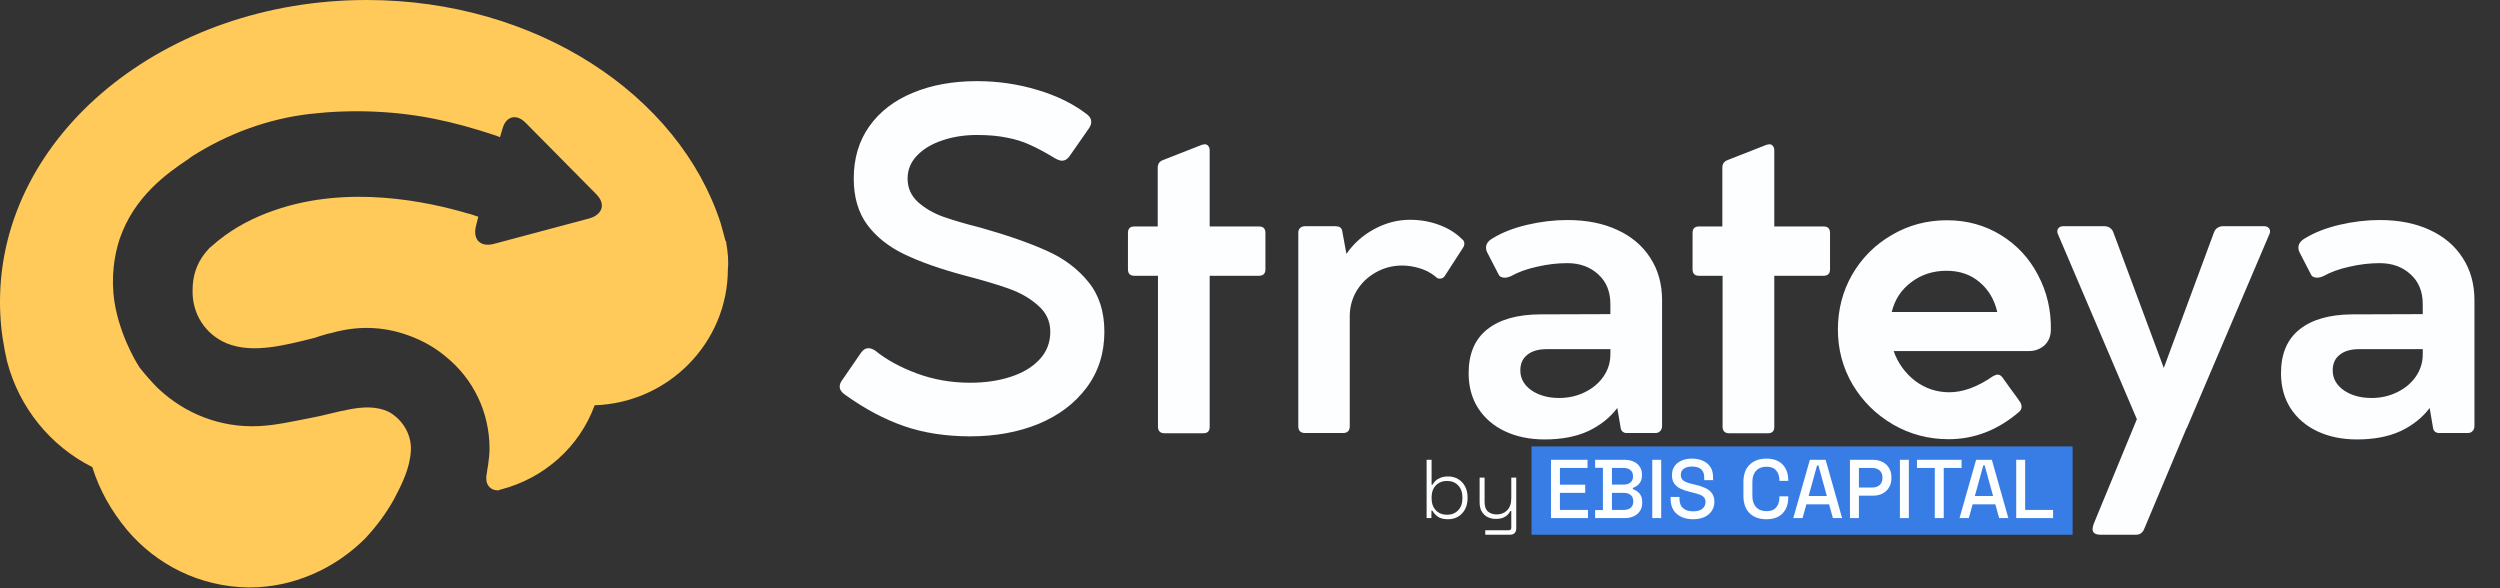
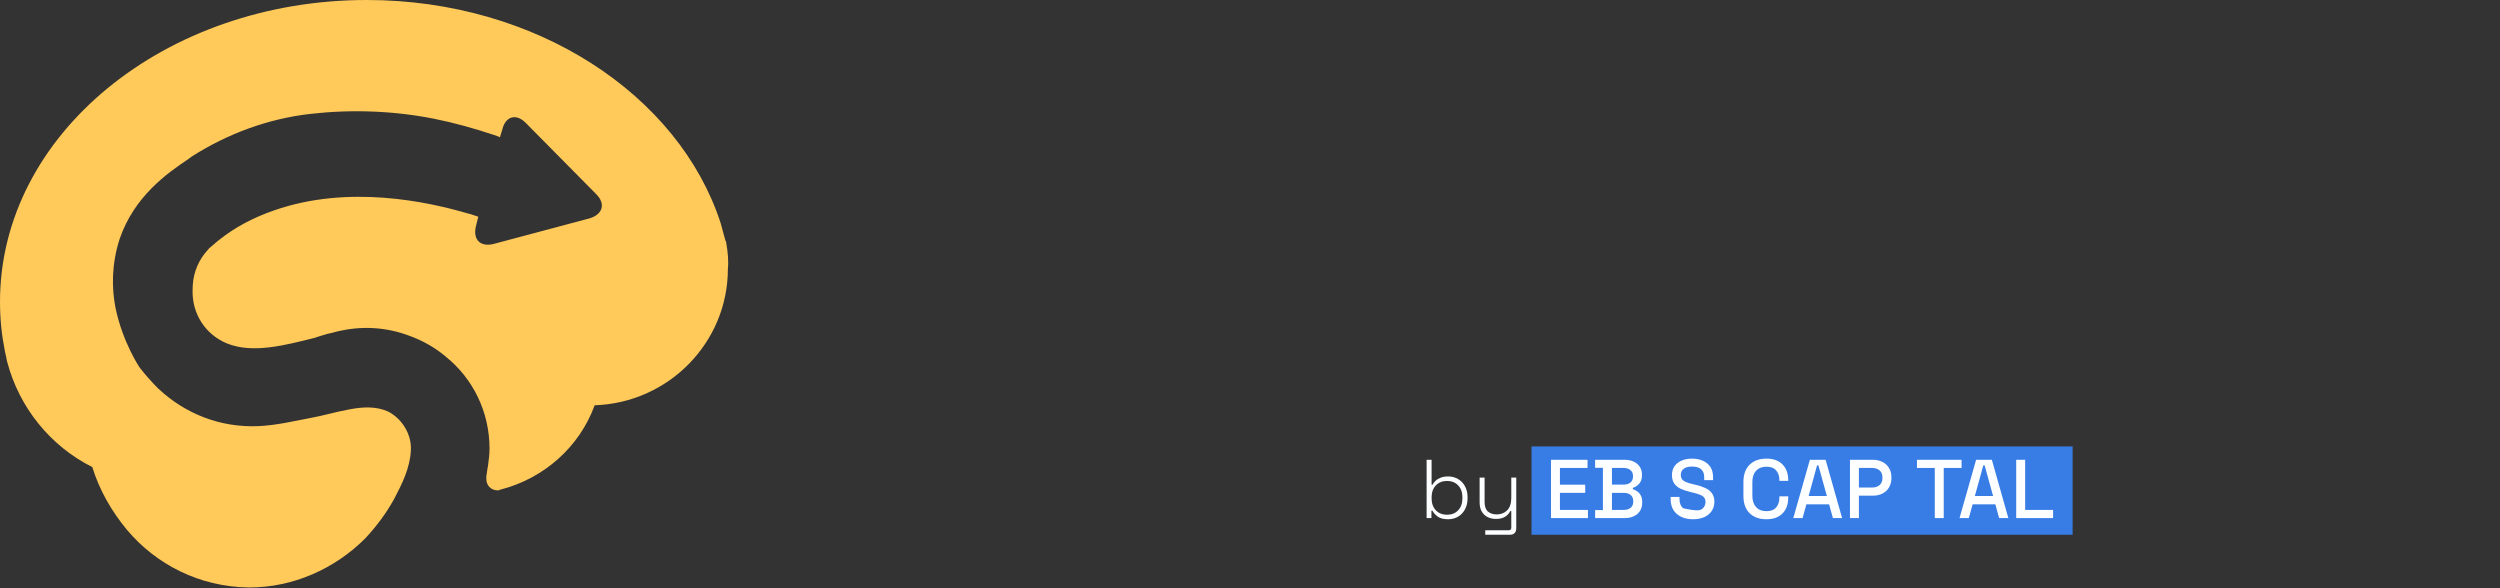
<svg xmlns="http://www.w3.org/2000/svg" width="5124" height="1206" viewBox="0 0 5124 1206" fill="none">
  <rect x="0" y="0" width="5124" height="1206" fill="#333333" stroke="none" />
  <rect x="3139" y="915" width="1109" height="181" fill="#387DE6" />
  <path d="M1488.57 498.383C1488.57 496.739 1488.57 495.094 1486.92 493.449C1483.63 481.935 1480.34 468.776 1477.05 457.263C1391.52 194.09 1098.74 0 751.686 0C337.189 0 0 276.331 0 618.456C0 652.997 3.29 685.894 9.869 718.791C9.869 722.08 11.514 723.725 11.514 727.015C13.159 731.949 13.159 736.884 14.803 741.818C39.476 835.574 103.624 914.525 189.155 957.291C203.958 1004.99 228.631 1047.76 259.883 1085.59C320.741 1157.96 409.562 1202.37 508.251 1204.02H511.541C600.362 1204.02 685.893 1166.18 748.396 1103.68C771.424 1079.01 791.162 1052.69 807.61 1023.08C824.058 991.832 840.506 958.936 842.151 922.749C843.796 889.853 824.058 858.601 796.096 843.797C771.424 832.284 743.462 833.929 717.144 838.863C689.182 843.798 662.865 852.022 634.903 856.956C600.362 863.536 565.82 871.76 529.634 873.405C452.327 876.694 379.955 848.732 324.031 796.097C310.872 782.939 297.714 768.135 286.2 753.332C286.2 753.332 251.658 702.342 236.855 631.614C228.631 590.494 228.631 541.149 245.079 490.159C274.686 402.983 342.124 355.283 386.534 325.676C388.179 324.031 391.469 322.387 393.114 320.742C429.3 297.714 468.776 277.976 509.896 263.173C551.017 248.369 592.138 238.5 634.903 233.566C677.668 228.631 720.434 226.986 763.2 228.631C805.965 230.276 848.73 235.211 889.851 243.435C930.972 251.659 972.092 263.173 1011.57 276.331C1016.5 277.976 1021.44 279.621 1024.73 281.266L1029.66 264.818C1036.24 238.5 1057.62 231.921 1077.36 251.659L1222.11 398.049C1241.84 417.787 1235.26 439.169 1208.95 447.394L1011.57 500.028C985.251 506.607 968.803 491.804 975.382 463.842L980.317 444.104C973.737 442.459 967.158 439.17 958.934 437.525C875.048 412.852 713.855 378.311 562.531 430.945C519.765 445.749 481.934 465.487 449.038 491.804C442.458 496.738 435.879 503.318 429.3 508.252C426.01 511.542 422.72 516.477 419.431 519.766C402.982 541.149 394.758 565.821 394.758 593.784C393.114 643.128 421.076 685.894 465.486 703.987C518.12 725.37 585.558 707.277 644.772 692.473L654.641 689.183C659.575 687.539 666.155 685.894 671.089 684.249C680.958 682.604 689.182 679.315 699.051 677.67C745.106 667.801 792.806 671.09 837.217 687.539C865.179 697.408 891.496 712.211 912.879 730.304C970.448 776.359 1003.34 845.442 1003.34 919.46C1003.34 930.973 1001.7 944.132 1000.05 955.646C998.41 962.225 998.41 968.804 996.765 975.384C996.765 977.029 996.765 977.029 996.765 978.674C996.765 980.318 996.765 980.319 996.765 981.963C996.765 995.122 1006.63 1004.99 1019.79 1004.99H1021.44C1023.08 1004.99 1024.73 1003.35 1026.37 1003.35C1115.19 980.318 1187.56 916.17 1218.82 830.639C1370.14 825.704 1491.86 702.342 1491.86 551.018C1493.5 536.214 1491.86 516.477 1488.57 498.383Z" fill="#FFCA5A" />
-   <path d="M1731.78 808.875C1724.62 803.992 1721.04 798.458 1721.04 792.273C1721.04 788.367 1722.5 784.298 1725.43 780.066L1765.47 721.961C1769.7 716.427 1774.42 713.66 1779.63 713.66C1783.86 713.66 1788.58 715.288 1793.79 718.543C1816.58 737.098 1845.06 752.723 1879.24 765.418C1913.42 778.113 1949.88 784.461 1988.62 784.461C2019.22 784.461 2046.89 780.392 2071.62 772.254C2096.69 764.116 2116.38 752.234 2130.71 736.609C2145.36 720.984 2152.68 702.104 2152.68 679.969C2152.68 658.484 2144.38 640.581 2127.78 626.258C2111.5 611.609 2091.48 600.053 2067.72 591.59C2043.96 583.126 2013.85 574.174 1977.39 564.734C1927.58 551.388 1886.4 536.902 1853.85 521.277C1821.3 505.652 1795.75 485.307 1777.19 460.242C1758.96 435.177 1749.85 403.764 1749.85 366.004C1749.85 324.663 1760.43 289.018 1781.59 259.07C1803.07 228.797 1832.86 205.848 1870.94 190.223C1909.03 174.272 1952.81 166.297 2002.29 166.297C2045.26 166.297 2086.6 172.319 2126.31 184.363C2166.03 196.082 2200.04 212.846 2228.36 234.656C2233.9 239.214 2236.66 244.259 2236.66 249.793C2236.66 253.699 2235.2 257.931 2232.27 262.488L2191.74 320.594C2187.51 326.453 2182.46 329.383 2176.61 329.383C2173.02 329.383 2168.3 327.755 2162.45 324.5C2143.24 312.781 2126.31 303.667 2111.66 297.156C2097.02 290.32 2080.9 285.275 2063.32 282.02C2046.07 278.439 2025.73 276.648 2002.29 276.648C1976.57 276.648 1952.81 280.392 1931 287.879C1909.52 295.04 1892.26 305.457 1879.24 319.129C1866.55 332.475 1860.2 348.1 1860.2 366.004C1860.2 385.21 1867.36 401.323 1881.68 414.344C1896.01 427.039 1913.1 436.967 1932.95 444.129C1953.14 451.29 1978.69 458.777 2009.61 466.59C2064.95 482.215 2110.2 498.003 2145.36 513.953C2180.51 529.578 2208.99 550.9 2230.8 577.918C2252.61 604.611 2263.52 638.628 2263.52 679.969C2263.52 723.914 2251.31 762.163 2226.9 794.715C2202.81 826.941 2169.93 851.681 2128.27 868.934C2086.6 885.861 2040.05 894.324 1988.62 894.324C1938.49 894.324 1893.24 887.326 1852.88 873.328C1812.51 859.331 1772.15 837.846 1731.78 808.875ZM2311.86 477.332C2311.86 468.543 2316.25 464.148 2325.04 464.148H2372.89V343.543C2372.89 335.73 2376.64 330.522 2384.12 327.918L2463.71 296.668C2466.32 296.017 2468.11 295.691 2469.09 295.691C2472.34 295.691 2474.78 296.831 2476.41 299.109C2478.36 301.388 2479.34 304.48 2479.34 308.387V464.148H2580.41C2589.2 464.148 2593.6 468.543 2593.6 477.332V552.039C2593.6 560.828 2589.2 565.223 2580.41 565.223H2479.34V874.793C2479.34 883.582 2475.11 887.977 2466.64 887.977H2386.57C2382.33 887.977 2379.08 886.837 2376.8 884.559C2374.52 882.28 2373.38 879.025 2373.38 874.793V565.223H2325.04C2316.25 565.223 2311.86 560.828 2311.86 552.039V477.332ZM2996.43 490.027C2999.68 492.306 3001.31 495.398 3001.31 499.305C3001.31 502.234 3000.34 505.164 2998.38 508.094L2961.76 564.734C2959.48 568.966 2955.9 571.082 2951.02 571.082C2948.09 571.082 2945.81 570.268 2944.18 568.641L2940.77 565.711C2931.65 558.549 2921.07 553.178 2909.03 549.598C2896.98 546.017 2885.26 544.227 2873.87 544.227C2854.34 544.227 2836.27 548.947 2819.67 558.387C2803.4 567.501 2790.38 580.034 2780.61 595.984C2771.17 611.935 2766.45 629.35 2766.45 648.23V873.328C2766.45 882.768 2761.89 887.488 2752.78 887.488H2674.65C2665.54 887.488 2660.98 882.768 2660.98 873.328V477.332C2660.98 473.1 2662.12 469.845 2664.4 467.566C2667 464.962 2670.58 463.66 2675.14 463.66H2737.15C2744.96 463.66 2749.52 466.59 2750.82 472.449L2759.61 520.301C2774.59 498.816 2793.63 481.889 2816.74 469.52C2840.18 456.824 2864.59 450.477 2889.98 450.477C2910.82 450.477 2930.51 453.895 2949.07 460.73C2967.95 467.566 2983.73 477.332 2996.43 490.027ZM3212.74 450.965C3251.48 450.965 3285.33 457.638 3314.3 470.984C3343.6 484.331 3366.22 503.374 3382.17 528.113C3398.45 552.853 3406.59 581.987 3406.59 615.516V872.84C3406.59 877.397 3405.28 880.978 3402.68 883.582C3400.4 886.186 3397.15 887.488 3392.91 887.488H3333.34C3330.74 887.488 3328.3 886.674 3326.02 885.047C3324.07 883.419 3322.76 881.466 3322.11 879.188L3314.79 836.219C3299.82 856.076 3279.96 871.863 3255.22 883.582C3230.48 894.975 3200.69 900.672 3165.86 900.672C3135.59 900.672 3108.57 895.138 3084.81 884.07C3061.37 873.003 3042.98 857.215 3029.63 836.707C3016.61 816.199 3010.1 792.273 3010.1 764.93C3010.1 725.216 3022.8 695.268 3048.19 675.086C3073.58 654.904 3109.55 644.65 3156.1 644.324L3300.63 643.836V623.328C3300.63 597.612 3292.33 577.267 3275.73 562.293C3259.12 546.993 3237.97 539.344 3212.25 539.344C3192.07 539.344 3171.4 541.785 3150.24 546.668C3129.4 551.225 3111.5 557.736 3096.53 566.199C3091.97 568.152 3087.9 569.129 3084.32 569.129C3077.48 569.129 3073.09 566.688 3071.14 561.805L3047.7 516.395C3046.4 513.79 3045.75 510.861 3045.75 507.605C3045.75 499.793 3050.47 493.283 3059.91 488.074C3079.11 476.355 3102.55 467.241 3130.22 460.73C3158.21 454.22 3185.72 450.965 3212.74 450.965ZM3195.65 815.711C3214.53 815.711 3231.94 811.805 3247.89 803.992C3264.17 796.18 3277.03 785.438 3286.47 771.766C3295.91 758.094 3300.63 742.957 3300.63 726.355V715.613H3170.26C3153.01 715.613 3139.66 719.52 3130.22 727.332C3120.78 734.819 3116.06 745.398 3116.06 759.07C3116.06 775.672 3123.71 789.344 3139.01 800.086C3154.31 810.503 3173.19 815.711 3195.65 815.711ZM3469.09 477.332C3469.09 468.543 3473.48 464.148 3482.27 464.148H3530.12V343.543C3530.12 335.73 3533.86 330.522 3541.35 327.918L3620.94 296.668C3623.55 296.017 3625.34 295.691 3626.31 295.691C3629.57 295.691 3632.01 296.831 3633.64 299.109C3635.59 301.388 3636.57 304.48 3636.57 308.387V464.148H3737.64C3746.43 464.148 3750.82 468.543 3750.82 477.332V552.039C3750.82 560.828 3746.43 565.223 3737.64 565.223H3636.57V874.793C3636.57 883.582 3632.33 887.977 3623.87 887.977H3543.79C3539.56 887.977 3536.31 886.837 3534.03 884.559C3531.75 882.28 3530.61 879.025 3530.61 874.793V565.223H3482.27C3473.48 565.223 3469.09 560.828 3469.09 552.039V477.332ZM3990.57 451.453C4031.26 451.453 4068.04 461.544 4100.92 481.727C4133.8 501.909 4159.19 529.253 4177.09 563.758C4195.32 597.938 4204.11 635.372 4203.46 676.062C4203.14 689.734 4198.58 700.477 4189.79 708.289C4181 715.776 4170.58 719.52 4158.54 719.52H3881.2C3889.98 744.259 3904.63 764.604 3925.14 780.555C3945.97 796.18 3969.41 803.992 3995.45 803.992C4023.45 803.992 4053.4 792.924 4085.3 770.789C4088.88 768.836 4091.97 767.859 4094.57 767.859C4098.15 767.859 4101.41 769.812 4104.34 773.719L4121.43 797.645C4129.24 808.061 4135.59 816.85 4140.47 824.012C4142.43 827.267 4143.4 830.522 4143.4 833.777C4143.4 837.684 4141.77 841.102 4138.52 844.031C4094.9 881.466 4046.72 900.184 3993.99 900.184C3952.65 900.184 3914.56 890.092 3879.73 869.91C3845.23 849.728 3817.72 822.547 3797.21 788.367C3777.03 753.862 3766.94 716.264 3766.94 675.574C3766.94 634.559 3776.7 596.961 3796.23 562.781C3816.09 528.602 3843.11 501.583 3877.29 481.727C3911.47 461.544 3949.23 451.453 3990.57 451.453ZM3989.59 554.969C3961.92 554.969 3937.84 562.781 3917.33 578.406C3896.82 593.706 3883.47 614.051 3877.29 639.441H4093.6C4087.74 614.051 4075.69 593.706 4057.46 578.406C4039.24 562.781 4016.61 554.969 3989.59 554.969ZM4640.96 463.66C4644.22 463.66 4646.98 464.637 4649.26 466.59C4651.54 468.543 4652.68 471.147 4652.68 474.402C4652.68 476.355 4652.19 478.309 4651.21 480.262L4482.76 875.77L4481.29 878.211L4394.87 1083.78C4391.61 1091.92 4386.08 1095.98 4378.27 1095.98H4305.51C4294.44 1095.98 4288.91 1092.08 4288.91 1084.27C4288.91 1081.99 4289.72 1078.41 4291.35 1073.52L4379.73 859.168L4218.11 480.262C4217.13 478.309 4216.64 476.355 4216.64 474.402C4216.64 471.147 4217.78 468.543 4220.06 466.59C4222.34 464.637 4225.11 463.66 4228.36 463.66H4313.32C4317.56 463.66 4321.3 464.799 4324.55 467.078C4327.81 469.357 4330.09 472.286 4331.39 475.867L4434.91 754.188L4537.93 475.867C4539.24 472.286 4541.51 469.357 4544.77 467.078C4548.02 464.799 4551.77 463.66 4556 463.66H4640.96ZM4877.78 450.965C4916.51 450.965 4950.37 457.638 4979.34 470.984C5008.64 484.331 5031.26 503.374 5047.21 528.113C5063.49 552.853 5071.62 581.987 5071.62 615.516V872.84C5071.62 877.397 5070.32 880.978 5067.72 883.582C5065.44 886.186 5062.18 887.488 5057.95 887.488H4998.38C4995.78 887.488 4993.34 886.674 4991.06 885.047C4989.11 883.419 4987.8 881.466 4987.15 879.188L4979.83 836.219C4964.85 856.076 4945 871.863 4920.26 883.582C4895.52 894.975 4865.73 900.672 4830.9 900.672C4800.63 900.672 4773.61 895.138 4749.85 884.07C4726.41 873.003 4708.02 857.215 4694.67 836.707C4681.65 816.199 4675.14 792.273 4675.14 764.93C4675.14 725.216 4687.84 695.268 4713.23 675.086C4738.62 654.904 4774.59 644.65 4821.14 644.324L4965.67 643.836V623.328C4965.67 597.612 4957.37 577.267 4940.77 562.293C4924.16 546.993 4903.01 539.344 4877.29 539.344C4857.11 539.344 4836.44 541.785 4815.28 546.668C4794.44 551.225 4776.54 557.736 4761.57 566.199C4757.01 568.152 4752.94 569.129 4749.36 569.129C4742.52 569.129 4738.13 566.688 4736.18 561.805L4712.74 516.395C4711.44 513.79 4710.79 510.861 4710.79 507.605C4710.79 499.793 4715.51 493.283 4724.95 488.074C4744.15 476.355 4767.59 467.241 4795.26 460.73C4823.25 454.22 4850.76 450.965 4877.78 450.965ZM4860.69 815.711C4879.57 815.711 4896.98 811.805 4912.93 803.992C4929.21 796.18 4942.07 785.438 4951.51 771.766C4960.95 758.094 4965.67 742.957 4965.67 726.355V715.613H4835.3C4818.04 715.613 4804.7 719.52 4795.26 727.332C4785.82 734.819 4781.1 745.398 4781.1 759.07C4781.1 775.672 4788.75 789.344 4804.05 800.086C4819.35 810.503 4838.23 815.711 4860.69 815.711Z" fill="#FDFEFF" />
  <path d="M2968.17 1064.25C2959.11 1064.25 2952.03 1062.49 2946.93 1058.96C2941.95 1055.32 2938.27 1051.23 2935.89 1046.67H2933.85V1061.86H2924V942.389H2934.19V993.422H2936.23C2937.7 990.578 2939.74 987.904 2942.35 985.4C2945.06 982.783 2948.52 980.678 2952.71 979.085C2957.01 977.379 2962.16 976.525 2968.17 976.525C2975.64 976.525 2982.38 978.289 2988.38 981.816C2994.38 985.23 2999.14 990.179 3002.65 996.665C3006.16 1003.04 3007.91 1010.6 3007.91 1019.37V1021.41C3007.91 1030.18 3006.1 1037.8 3002.48 1044.28C2998.97 1050.66 2994.21 1055.61 2988.21 1059.13C2982.21 1062.55 2975.53 1064.25 2968.17 1064.25ZM2965.79 1055.04C2975.19 1055.04 2982.77 1052.02 2988.55 1045.99C2994.44 1039.96 2997.38 1031.65 2997.38 1021.07V1019.71C2997.38 1009.12 2994.44 1000.82 2988.55 994.788C2982.77 988.757 2975.19 985.742 2965.79 985.742C2956.5 985.742 2948.91 988.757 2943.02 994.788C2937.14 1000.82 2934.19 1009.12 2934.19 1019.71V1021.07C2934.19 1031.65 2937.14 1039.96 2943.02 1045.99C2948.91 1052.02 2956.5 1055.04 2965.79 1055.04Z" fill="#FDFEFF" />
  <path d="M3044.18 1096V1086.78H3092.42C3095.82 1086.78 3097.52 1085.08 3097.52 1081.66V1047.53H3095.48C3094.12 1050.26 3092.19 1052.88 3089.7 1055.38C3087.32 1057.77 3084.15 1059.76 3080.19 1061.35C3076.34 1062.83 3071.47 1063.57 3065.58 1063.57C3059.69 1063.57 3054.2 1062.32 3049.1 1059.82C3044.12 1057.31 3040.1 1053.56 3037.04 1048.55C3034.1 1043.54 3032.63 1037.23 3032.63 1029.61V978.915H3042.82V1028.92C3042.82 1037.91 3045.08 1044.4 3049.61 1048.38C3054.14 1052.36 3060.2 1054.35 3067.79 1054.35C3076.28 1054.35 3083.36 1051.57 3089.02 1045.99C3094.68 1040.42 3097.52 1031.94 3097.52 1020.56V978.915H3107.71V1083.03C3107.71 1087.12 3106.57 1090.31 3104.31 1092.59C3102.16 1094.86 3098.87 1096 3094.46 1096H3044.18Z" fill="#FDFEFF" />
  <path d="M3178.9 1061.86V942.389H3253.82V959.116H3197.25V993.422H3249.06V1010.15H3197.25V1045.14H3254.67V1061.86H3178.9Z" fill="#FDFEFF" />
  <path d="M3269.37 1061.86V1045.48H3285.34V958.775H3269.37V942.389H3329.68C3336.81 942.389 3343.04 943.641 3348.36 946.144C3353.68 948.534 3357.82 952.004 3360.76 956.556C3363.82 960.993 3365.35 966.284 3365.35 972.429V974.136C3365.35 979.597 3364.33 984.092 3362.29 987.619C3360.25 991.147 3357.76 993.877 3354.82 995.812C3351.99 997.746 3349.27 999.112 3346.66 999.908V1002.64C3349.27 1003.32 3352.04 1004.69 3354.99 1006.74C3358.04 1008.67 3360.59 1011.4 3362.63 1014.93C3364.78 1018.46 3365.86 1023.06 3365.86 1028.75V1030.46C3365.86 1037.06 3364.33 1042.69 3361.27 1047.36C3358.21 1052.02 3353.97 1055.61 3348.53 1058.11C3343.21 1060.61 3337.04 1061.86 3330.02 1061.86H3269.37ZM3303.86 1045.14H3327.81C3333.92 1045.14 3338.74 1043.66 3342.25 1040.7C3345.76 1037.74 3347.51 1033.65 3347.51 1028.41V1026.88C3347.51 1021.64 3345.76 1017.54 3342.25 1014.59C3338.85 1011.63 3334.04 1010.15 3327.81 1010.15H3303.86V1045.14ZM3303.86 993.252H3327.81C3333.58 993.252 3338.23 991.829 3341.74 988.985C3345.25 986.026 3347 982.044 3347 977.037V975.33C3347 970.324 3345.25 966.398 3341.74 963.554C3338.34 960.595 3333.7 959.116 3327.81 959.116H3303.86V993.252Z" fill="#FDFEFF" />
-   <path d="M3386.43 1061.86V942.389H3404.77V1061.86H3386.43Z" fill="#FDFEFF" />
-   <path d="M3469.98 1064.25C3461.04 1064.25 3453.11 1062.66 3446.2 1059.47C3439.3 1056.29 3433.86 1051.62 3429.9 1045.48C3426.05 1039.22 3424.12 1031.65 3424.12 1022.78V1018.51H3442.3V1022.78C3442.3 1031.2 3444.79 1037.51 3449.77 1041.72C3454.87 1045.93 3461.6 1048.04 3469.98 1048.04C3478.48 1048.04 3484.88 1046.28 3489.18 1042.75C3493.48 1039.11 3495.63 1034.44 3495.63 1028.75C3495.63 1025 3494.62 1021.93 3492.58 1019.54C3490.54 1017.15 3487.65 1015.27 3483.91 1013.9C3480.18 1012.42 3475.7 1011.06 3470.49 1009.81L3464.21 1008.27C3456.62 1006.45 3450 1004.23 3444.33 1001.61C3438.79 998.884 3434.48 995.3 3431.43 990.862C3428.37 986.425 3426.84 980.735 3426.84 973.794C3426.84 966.74 3428.54 960.709 3431.93 955.702C3435.45 950.696 3440.26 946.827 3446.37 944.096C3452.49 941.365 3459.68 940 3467.95 940C3476.21 940 3483.57 941.422 3490.03 944.267C3496.6 947.112 3501.75 951.322 3505.49 956.897C3509.22 962.473 3511.09 969.47 3511.09 977.891V984.035H3492.92V977.891C3492.92 972.77 3491.84 968.617 3489.69 965.431C3487.65 962.245 3484.76 959.912 3481.03 958.433C3477.29 956.954 3472.93 956.214 3467.95 956.214C3460.7 956.214 3455.04 957.751 3450.96 960.823C3447 963.781 3445.01 967.934 3445.01 973.282C3445.01 976.923 3445.86 979.939 3447.56 982.328C3449.37 984.604 3451.98 986.481 3455.38 987.961C3458.77 989.44 3463.02 990.748 3468.12 991.886L3474.4 993.422C3482.1 995.129 3488.9 997.348 3494.79 1000.08C3500.67 1002.7 3505.32 1006.28 3508.71 1010.83C3512.11 1015.38 3513.81 1021.24 3513.81 1028.41C3513.81 1035.58 3512 1041.84 3508.37 1047.19C3504.86 1052.53 3499.82 1056.74 3493.26 1059.82C3486.69 1062.77 3478.93 1064.25 3469.98 1064.25Z" fill="#FDFEFF" />
+   <path d="M3469.98 1064.25C3461.04 1064.25 3453.11 1062.66 3446.2 1059.47C3439.3 1056.29 3433.86 1051.62 3429.9 1045.48C3426.05 1039.22 3424.12 1031.65 3424.12 1022.78V1018.51H3442.3V1022.78C3442.3 1031.2 3444.79 1037.51 3449.77 1041.72C3478.48 1048.04 3484.88 1046.28 3489.18 1042.75C3493.48 1039.11 3495.63 1034.44 3495.63 1028.75C3495.63 1025 3494.62 1021.93 3492.58 1019.54C3490.54 1017.15 3487.65 1015.27 3483.91 1013.9C3480.18 1012.42 3475.7 1011.06 3470.49 1009.81L3464.21 1008.27C3456.62 1006.45 3450 1004.23 3444.33 1001.61C3438.79 998.884 3434.48 995.3 3431.43 990.862C3428.37 986.425 3426.84 980.735 3426.84 973.794C3426.84 966.74 3428.54 960.709 3431.93 955.702C3435.45 950.696 3440.26 946.827 3446.37 944.096C3452.49 941.365 3459.68 940 3467.95 940C3476.21 940 3483.57 941.422 3490.03 944.267C3496.6 947.112 3501.75 951.322 3505.49 956.897C3509.22 962.473 3511.09 969.47 3511.09 977.891V984.035H3492.92V977.891C3492.92 972.77 3491.84 968.617 3489.69 965.431C3487.65 962.245 3484.76 959.912 3481.03 958.433C3477.29 956.954 3472.93 956.214 3467.95 956.214C3460.7 956.214 3455.04 957.751 3450.96 960.823C3447 963.781 3445.01 967.934 3445.01 973.282C3445.01 976.923 3445.86 979.939 3447.56 982.328C3449.37 984.604 3451.98 986.481 3455.38 987.961C3458.77 989.44 3463.02 990.748 3468.12 991.886L3474.4 993.422C3482.1 995.129 3488.9 997.348 3494.79 1000.08C3500.67 1002.7 3505.32 1006.28 3508.71 1010.83C3512.11 1015.38 3513.81 1021.24 3513.81 1028.41C3513.81 1035.58 3512 1041.84 3508.37 1047.19C3504.86 1052.53 3499.82 1056.74 3493.26 1059.82C3486.69 1062.77 3478.93 1064.25 3469.98 1064.25Z" fill="#FDFEFF" />
  <path d="M3620.53 1064.25C3606.03 1064.25 3594.54 1060.16 3586.05 1051.96C3577.55 1043.66 3573.31 1031.71 3573.31 1016.12V988.131C3573.31 972.543 3577.55 960.652 3586.05 952.46C3594.54 944.153 3606.03 940 3620.53 940C3634.8 940 3645.78 943.982 3653.48 951.947C3661.3 959.912 3665.2 970.779 3665.2 984.547V985.571H3647.03V984.035C3647.03 975.956 3644.82 969.357 3640.4 964.236C3636.1 959.116 3629.48 956.556 3620.53 956.556C3611.47 956.556 3604.39 959.344 3599.3 964.919C3594.2 970.381 3591.65 978.004 3591.65 987.79V1016.46C3591.65 1026.14 3594.2 1033.76 3599.3 1039.33C3604.39 1044.91 3611.47 1047.7 3620.53 1047.7C3629.48 1047.7 3636.1 1045.14 3640.4 1040.02C3644.82 1034.78 3647.03 1028.18 3647.03 1020.22V1017.32H3665.2V1019.71C3665.2 1033.47 3661.3 1044.34 3653.48 1052.31C3645.78 1060.27 3634.8 1064.25 3620.53 1064.25Z" fill="#FDFEFF" />
  <path d="M3675.52 1061.86L3709.5 942.389H3741.77L3775.57 1061.86H3756.72L3748.9 1033.7H3702.36L3694.55 1061.86H3675.52ZM3706.95 1016.63H3744.32L3726.99 953.825H3724.27L3706.95 1016.63Z" fill="#FDFEFF" />
  <path d="M3791.68 1061.86V942.389H3838.91C3846.15 942.389 3852.61 943.869 3858.27 946.827C3864.05 949.672 3868.52 953.768 3871.69 959.116C3874.97 964.35 3876.62 970.665 3876.62 978.061V980.28C3876.62 987.676 3874.92 994.048 3871.52 999.396C3868.24 1004.74 3863.76 1008.84 3858.1 1011.68C3852.44 1014.53 3846.04 1015.95 3838.91 1015.95H3810.03V1061.86H3791.68ZM3810.03 999.225H3837.04C3843.49 999.225 3848.64 997.519 3852.49 994.105C3856.34 990.691 3858.27 986.026 3858.27 980.109V978.403C3858.27 972.372 3856.34 967.65 3852.49 964.236C3848.64 960.823 3843.49 959.116 3837.04 959.116H3810.03V999.225Z" fill="#FDFEFF" />
-   <path d="M3894.03 1061.86V942.389H3912.38V1061.86H3894.03Z" fill="#FDFEFF" />
  <path d="M3965.53 1061.86V959.116H3929.01V942.389H4020.4V959.116H3983.88V1061.86H3965.53Z" fill="#FDFEFF" />
  <path d="M4016.25 1061.86L4050.22 942.389H4082.5L4116.3 1061.86H4097.45L4089.63 1033.7H4043.09L4035.27 1061.86H4016.25ZM4047.67 1016.63H4085.05L4067.72 953.825H4065L4047.67 1016.63Z" fill="#FDFEFF" />
  <path d="M4132.41 1061.86V942.389H4150.76V1045.14H4208V1061.86H4132.41Z" fill="#FDFEFF" />
</svg>